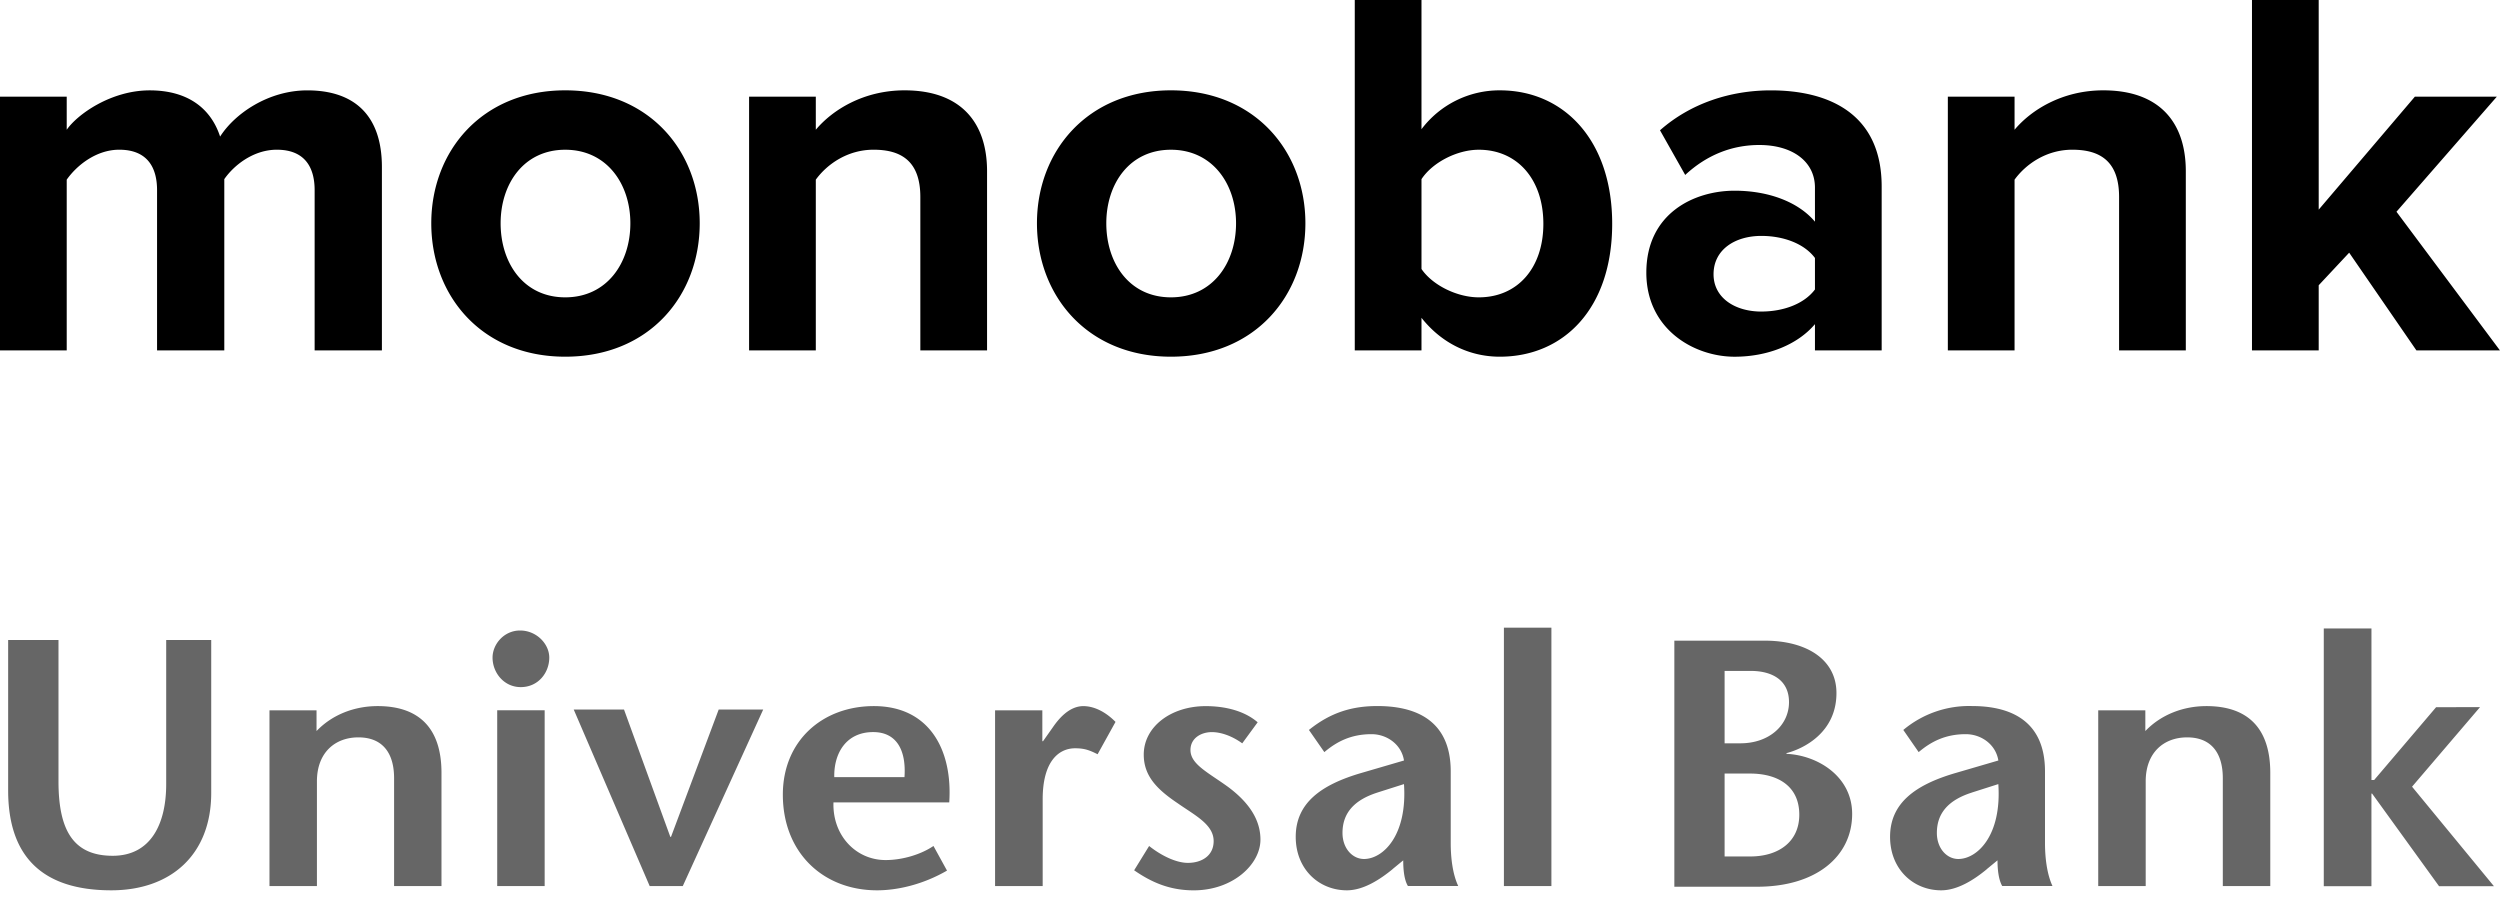
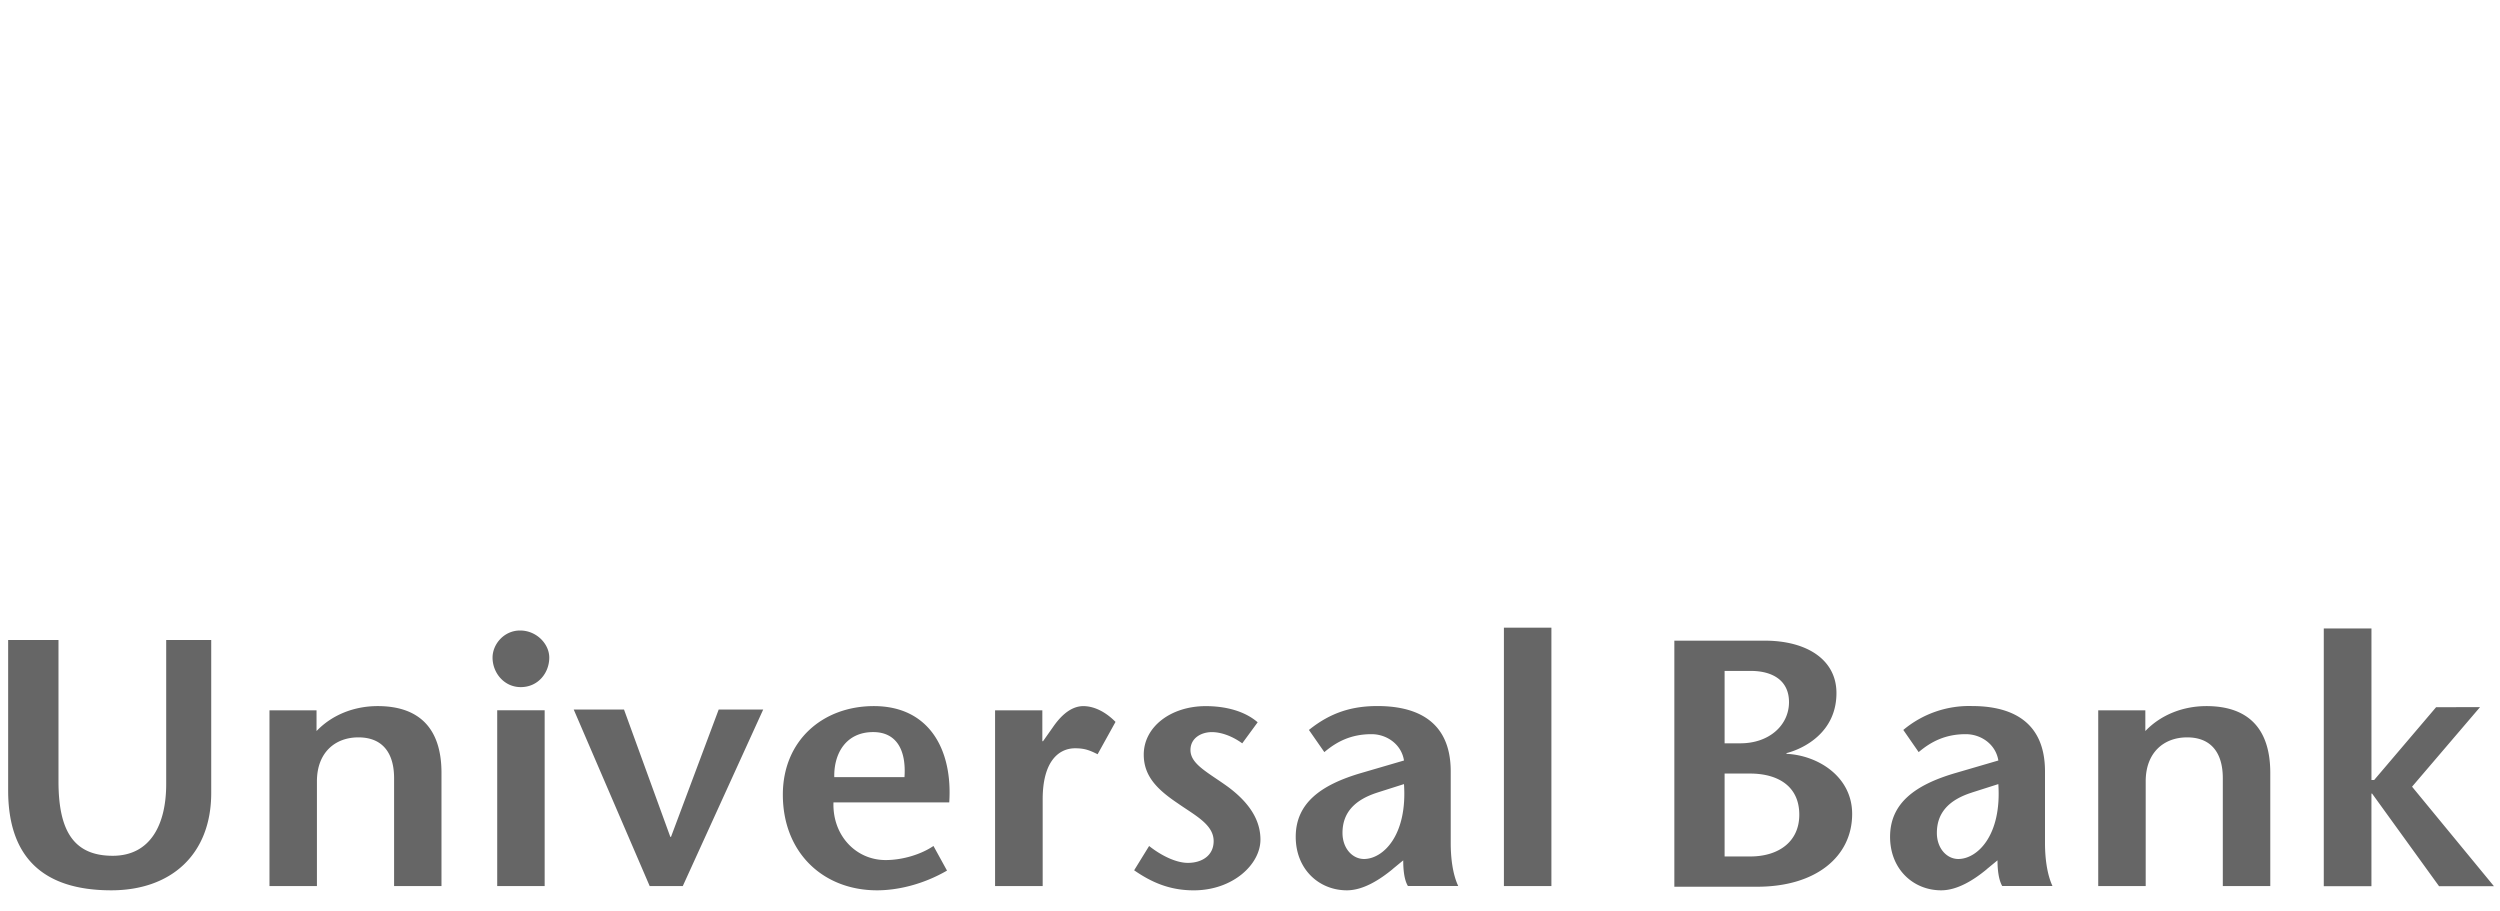
<svg xmlns="http://www.w3.org/2000/svg" viewBox="0 0 96 35">
-   <path fill-rule="evenodd" d="M14.665 13.455v-7.04c0-1.997-1.069-2.945-2.864-2.945-1.493 0-2.784.888-3.349 1.775C8.089 4.135 7.181 3.47 5.749 3.47c-1.493 0-2.784.928-3.187 1.513V3.712H0v9.743h2.562V6.899c.383-.545 1.13-1.15 2.017-1.15 1.049 0 1.452.646 1.452 1.553v6.153h2.582V6.879c.363-.524 1.109-1.13 2.017-1.13 1.049 0 1.452.646 1.452 1.553v6.153h2.582zm7.04.242c-3.207 0-5.144-2.34-5.144-5.124 0-2.764 1.937-5.104 5.144-5.104 3.228 0 5.164 2.34 5.164 5.104 0 2.784-1.936 5.124-5.164 5.124zm0-2.279c1.594 0 2.501-1.311 2.501-2.844 0-1.513-.908-2.824-2.501-2.824s-2.481 1.311-2.481 2.824c0 1.533.888 2.844 2.481 2.844zm16.198 2.037V6.576c0-1.896-1.029-3.107-3.167-3.107-1.594 0-2.784.767-3.409 1.513V3.712h-2.562v9.743h2.562V6.899c.424-.585 1.21-1.15 2.219-1.15 1.089 0 1.795.464 1.795 1.816v5.89h2.562zm7.06.242c-3.207 0-5.144-2.34-5.144-5.124 0-2.764 1.937-5.104 5.144-5.104 3.227 0 5.164 2.34 5.164 5.104 0 2.784-1.937 5.124-5.164 5.124zm0-2.279c1.594 0 2.501-1.311 2.501-2.844 0-1.513-.908-2.824-2.501-2.824s-2.481 1.311-2.481 2.824c0 1.533.888 2.844 2.481 2.844zm9.622-1.089c.424.625 1.372 1.089 2.199 1.089 1.493 0 2.481-1.13 2.481-2.824s-.988-2.844-2.481-2.844c-.827 0-1.775.484-2.199 1.13v3.449zm0 3.127h-2.562V0h2.562v4.962a3.75 3.75 0 0 1 3.006-1.493c2.481 0 4.317 1.937 4.317 5.124 0 3.248-1.856 5.104-4.317 5.104-1.17 0-2.239-.524-3.006-1.493v1.251zm17.671 0h-2.562v-1.009c-.666.787-1.815 1.251-3.086 1.251-1.553 0-3.389-1.049-3.389-3.228 0-2.279 1.836-3.147 3.389-3.147 1.291 0 2.441.424 3.086 1.19V7.202c0-.988-.847-1.634-2.138-1.634-1.049 0-2.017.383-2.844 1.15l-.968-1.715c1.19-1.049 2.723-1.533 4.256-1.533 2.219 0 4.256.888 4.256 3.692v6.294zm-4.62-1.493c.827 0 1.634-.282 2.058-.847v-1.21c-.424-.565-1.231-.847-2.058-.847-1.009 0-1.836.524-1.836 1.473 0 .908.827 1.432 1.836 1.432zm16.299 1.493V6.576c0-1.896-1.029-3.107-3.167-3.107-1.594 0-2.784.767-3.409 1.513V3.712h-2.562v9.743h2.562V6.899c.424-.585 1.21-1.15 2.219-1.15 1.089 0 1.795.464 1.795 1.816v5.89h2.562zm12.063 0l-3.974-5.325 3.853-4.418h-3.147l-3.692 4.337V0h-2.562v13.455h2.562v-2.501l1.17-1.251 2.582 3.752H96z" />
  <g opacity=".6" fill-rule="evenodd">
    <path d="M89.234 24.133h1.83v5.82h.103l2.379-2.796 1.688-.004-2.611 3.056 3.145 3.822H93.66l-2.571-3.557h-.026v3.557h-1.83v-9.897zm-86.988.443v5.427c0 1.849.548 2.859 2.081 2.859 1.468 0 2.055-1.225 2.055-2.752v-5.534h1.729v5.872c0 2.387-1.564 3.74-3.839 3.74-2.605 0-3.959-1.258-3.959-3.835v-5.778h1.932zm9.909 3.496c.619-.647 1.481-.958 2.346-.958 1.604 0 2.452.862 2.452 2.563v4.348h-1.82v-4.143c0-.946-.424-1.567-1.372-1.567-.891 0-1.591.581-1.591 1.689v4.022h-1.822v-6.75h1.807v.797zm6.938 5.953h1.822v-6.75h-1.822v6.75zm-.179-8.774c0-.512.438-1.04 1.057-1.04.63 0 1.121.514 1.121 1.04 0 .58-.422 1.134-1.095 1.134-.645 0-1.083-.554-1.083-1.134zm6.034 8.774l-2.917-6.779h1.931l1.778 4.889h.027l1.831-4.889h1.709l-3.088 6.779h-1.273zm9.784-4.184c.072-1.029-.299-1.729-1.202-1.729-1.045 0-1.514.823-1.494 1.729h2.696zm-2.727.972c-.041 1.27.863 2.213 2.001 2.213.675 0 1.384-.229 1.839-.541l.52.946c-.932.539-1.907.757-2.687.757-2.069 0-3.617-1.446-3.617-3.673 0-2.08 1.533-3.401 3.494-3.401 2.138 0 3.03 1.686 2.896 3.699h-4.445zm8.021-2.35h.026l.371-.526c.204-.298.615-.822 1.177-.822.411 0 .852.216 1.236.606l-.688 1.242c-.301-.15-.494-.229-.862-.229-.631 0-1.247.5-1.247 1.957v3.335h-1.828v-6.75h1.815v1.188zm7.676.081c-.41-.297-.836-.431-1.166-.431-.41 0-.822.229-.822.688 0 .54.659.852 1.426 1.403.976.719 1.261 1.42 1.261 2.038 0 .948-1.057 1.947-2.562 1.947-.947 0-1.645-.325-2.288-.77l.575-.933c.409.326.997.648 1.49.648.525 0 .988-.27.988-.837 0-.635-.714-.985-1.369-1.444-.782-.525-1.315-1.039-1.315-1.875 0-1.068 1.039-1.863 2.382-1.863.757 0 1.494.188 1.992.621l-.592.808zm5.192 1.89c-.889.284-1.342.783-1.342 1.551 0 .595.384 1 .826 1 .723 0 1.67-.892 1.535-2.876l-1.019.324zm.579 2.944c-.495.405-1.125.81-1.753.81-1.071 0-1.964-.81-1.964-2.053 0-1.284.948-1.998 2.539-2.459l1.618-.473c-.096-.62-.659-1.011-1.246-1.011-.784 0-1.333.284-1.812.689l-.592-.851c.852-.688 1.686-.918 2.631-.918 1.264 0 2.814.402 2.814 2.511v2.752c0 .541.067 1.177.288 1.647h-1.932c-.141-.23-.18-.62-.18-.985l-.411.338zm4.277.647h1.824v-9.922H57.75v9.922zm17.971-3.591c-.892.284-1.345.783-1.345 1.551 0 .595.383 1 .823 1 .723 0 1.671-.892 1.537-2.876l-1.016.324zm.572 2.944c-.49.405-1.122.81-1.753.81-1.068 0-1.961-.81-1.961-2.053 0-1.284.947-1.998 2.539-2.459l1.619-.473c-.1-.62-.659-1.011-1.252-1.011-.779 0-1.329.284-1.808.689l-.59-.851a3.93 3.93 0 0 1 2.635-.918c1.258 0 2.806.402 2.806 2.511v2.752c0 .541.069 1.177.287 1.647h-1.93c-.135-.23-.181-.62-.181-.985l-.411.338zm6.088-5.306c.618-.647 1.482-.958 2.345-.958 1.603 0 2.453.862 2.453 2.563v4.348h-1.823v-4.143c0-.946-.426-1.567-1.371-1.567-.892 0-1.59.581-1.59 1.689v4.022h-1.823v-6.75h1.809v.797zm-16.156 4.816h.987c1.07 0 1.881-.553 1.881-1.604 0-1.108-.837-1.58-1.892-1.58h-.976v3.184zm0-4.345h.607c1.112 0 1.866-.701 1.866-1.581 0-.835-.634-1.199-1.47-1.199h-1.003v2.78zm-1.93 5.507v-9.449h3.469c1.616 0 2.756.728 2.756 2.011 0 1.511-1.247 2.134-1.918 2.308v.027c1.193.055 2.521.863 2.521 2.308 0 1.633-1.386 2.795-3.645 2.795h-3.182z" />
  </g>
</svg>